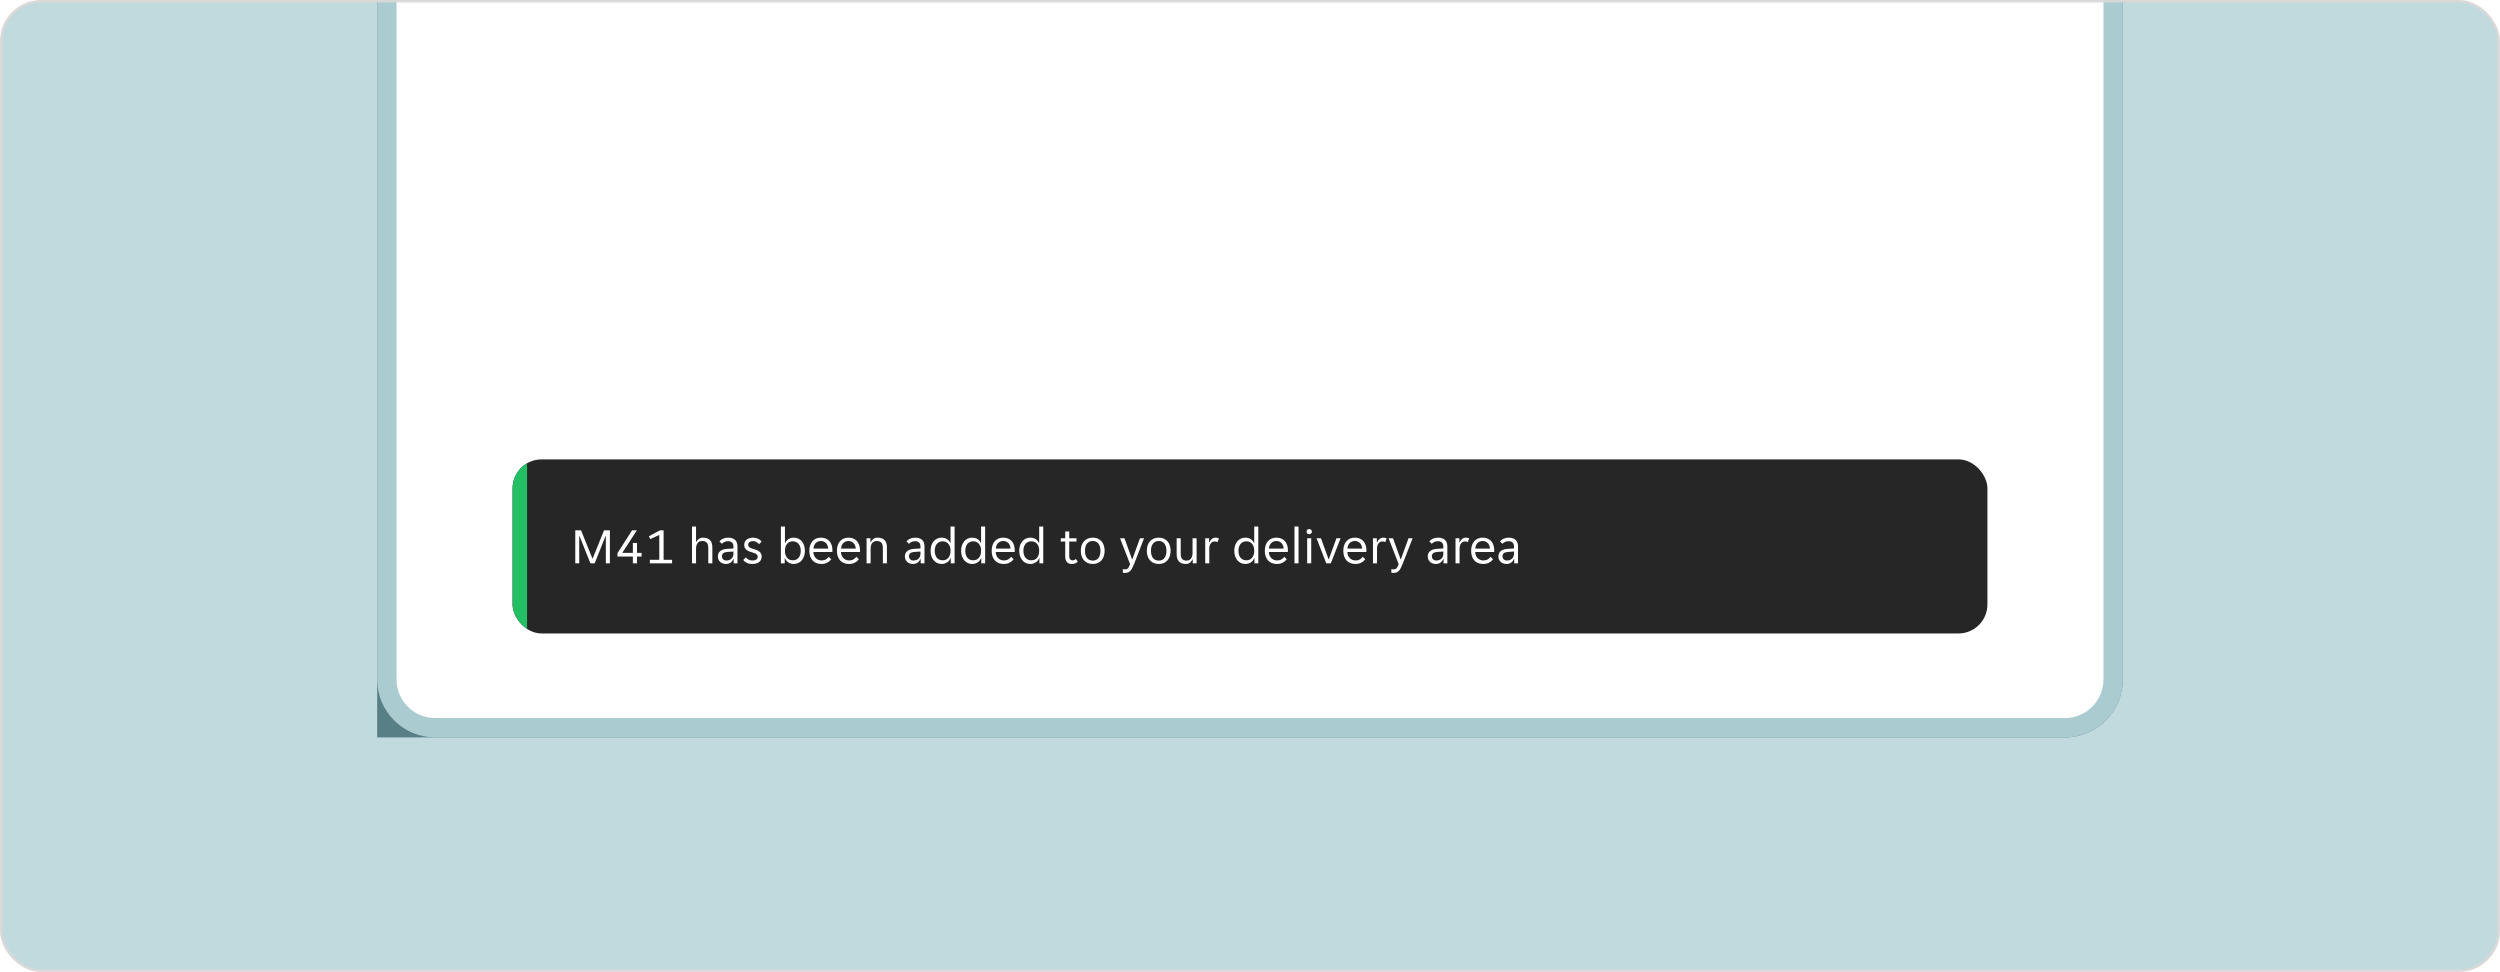
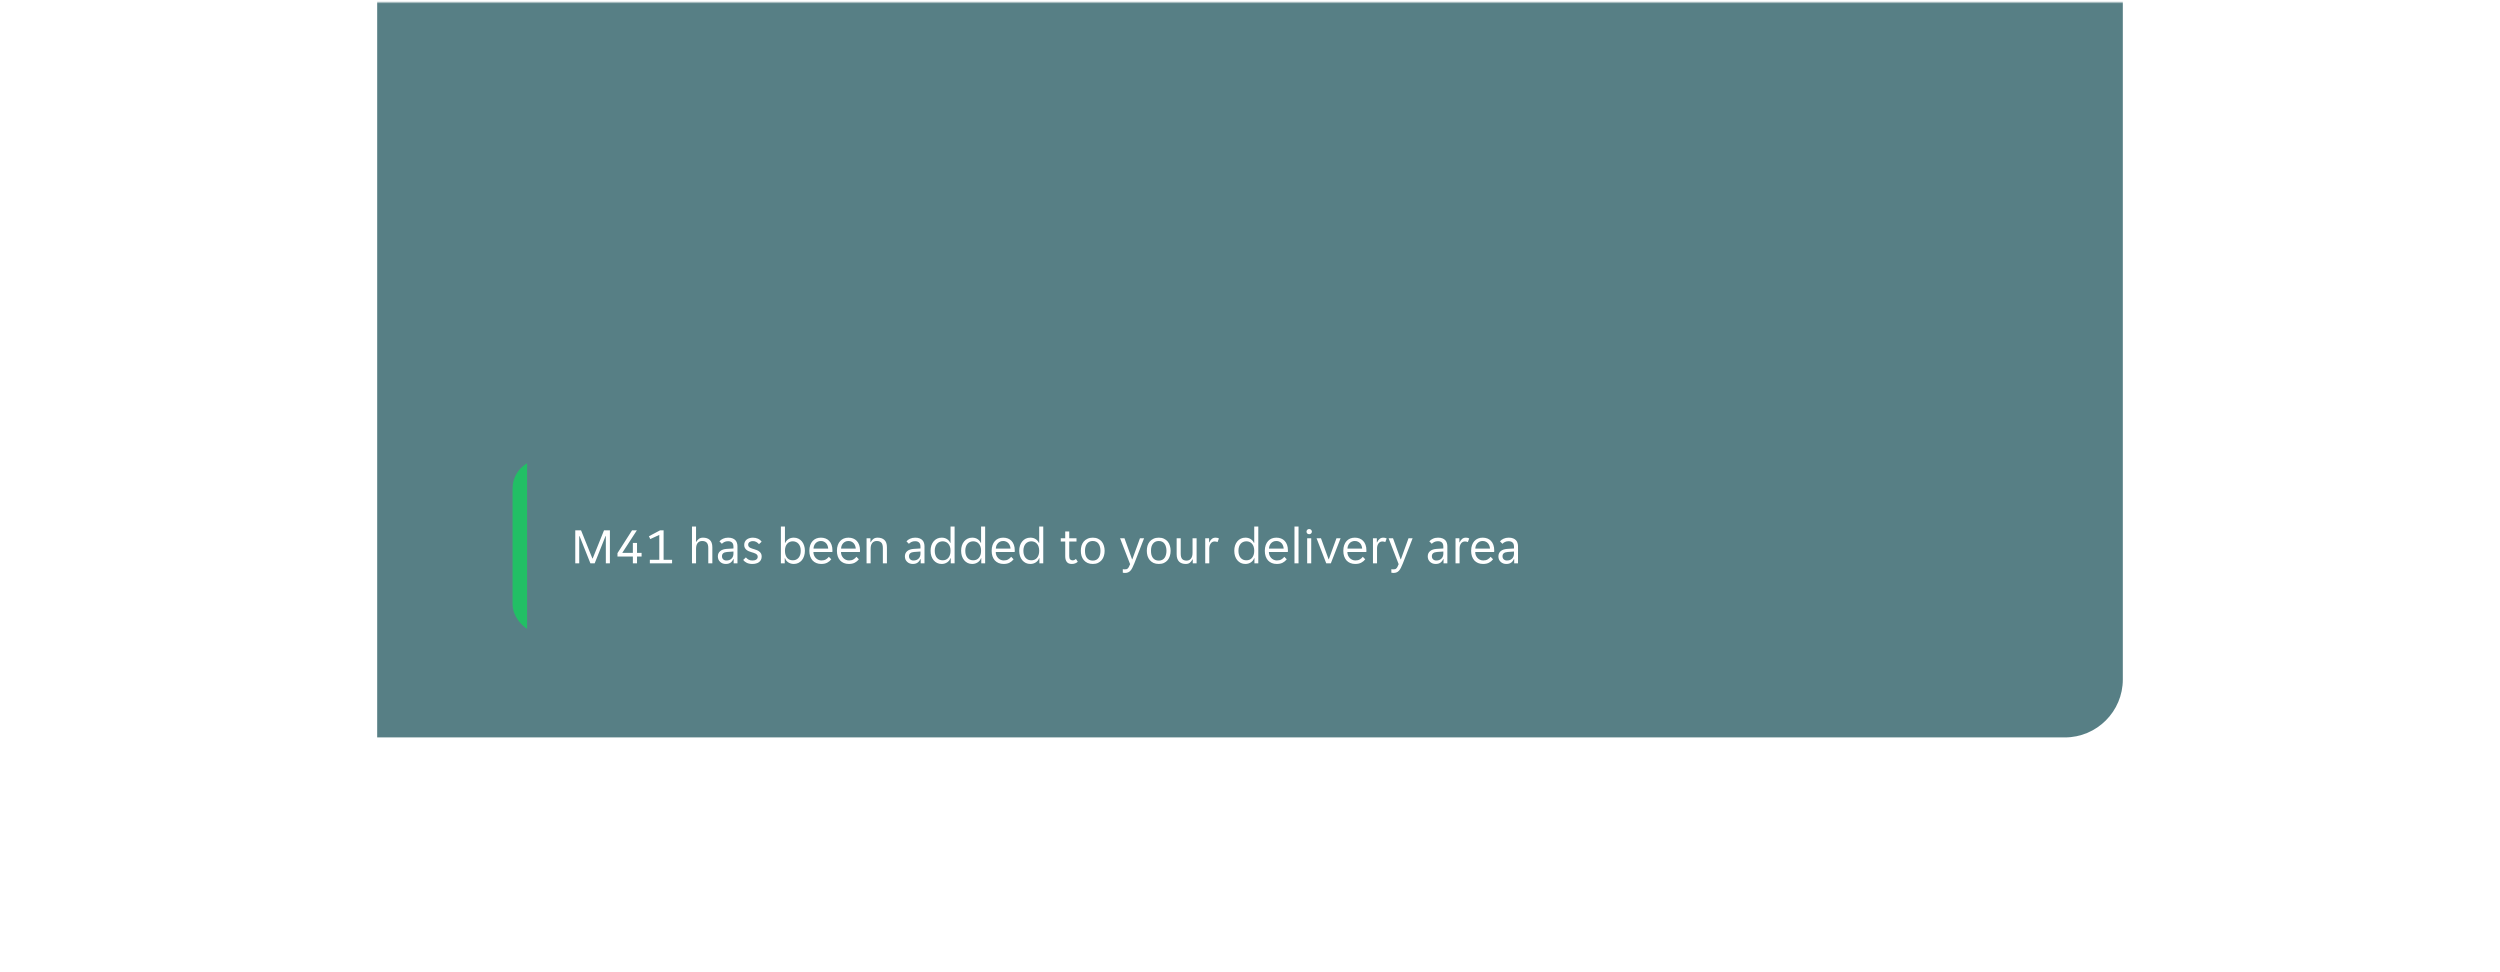
<svg xmlns="http://www.w3.org/2000/svg" width="1034" height="402" viewBox="0 0 1034 402" fill="none">
-   <rect x="0.5" y="0.5" width="1033" height="401" rx="16.5" fill="#C1DADE" stroke="#DBD9D7" />
  <mask id="mask0_553_93608" style="mask-type:alpha" maskUnits="userSpaceOnUse" x="1" y="1" width="1032" height="400">
    <rect x="1" y="1" width="1032" height="400" rx="16" fill="#F6C243" />
  </mask>
  <g mask="url(#mask0_553_93608)">
    <g filter="url(#filter0_f_553_93608)">
      <path d="M156 -112C156 -120.837 163.163 -128 172 -128H878V281C878 294.255 867.255 305 854 305H156V-112Z" fill="#577F85" />
    </g>
-     <path d="M172 -131H874V281C874 292.046 865.046 301 854 301H180C168.954 301 160 292.046 160 281V-119C160 -125.627 165.373 -131 172 -131Z" fill="white" stroke="#AACBD0" stroke-width="8" />
    <g filter="url(#filter1_ddd_553_93608)">
      <g clip-path="url(#clip0_553_93608)">
-         <rect x="212" y="169" width="610" height="72" rx="12" fill="#262626" />
        <rect width="6" height="72" transform="translate(212 169)" fill="#22BF65" />
        <path d="M237.932 198.35H240.326L245.009 209.984H245.135L249.818 198.35H252.254V212H250.574V200.723H250.448L245.954 212H244.19L239.696 200.723H239.57V212H237.932V198.35ZM261.75 209.186H255.387V207.779L261.414 198.35H263.409L257.361 207.674H261.75V203.558H263.472V207.674H265.362V209.186H263.472V212H261.75V209.186ZM268.777 210.53H272.683V200.24L268.945 201.962L268.399 200.786L272.998 198.35H274.468V210.53H277.975V212H268.777V210.53ZM286.204 196.775H287.884V203.096H288.01C288.248 202.62 288.591 202.214 289.039 201.878C289.487 201.542 290.061 201.374 290.761 201.374C291.951 201.374 292.889 201.689 293.575 202.319C294.275 202.949 294.625 203.964 294.625 205.364V212H292.945V205.679C292.945 204.615 292.728 203.866 292.294 203.432C291.874 202.984 291.251 202.76 290.425 202.76C289.627 202.76 289.004 203.033 288.556 203.579C288.108 204.125 287.884 204.923 287.884 205.973V212H286.204V196.775ZM300.182 212.252C299.706 212.252 299.265 212.175 298.859 212.021C298.467 211.867 298.124 211.65 297.83 211.37C297.536 211.09 297.305 210.761 297.137 210.383C296.983 209.991 296.906 209.564 296.906 209.102C296.906 208.206 297.228 207.485 297.872 206.939C298.516 206.393 299.433 206.085 300.623 206.015L303.353 205.847V205.112C303.353 204.314 303.157 203.74 302.765 203.39C302.387 203.026 301.841 202.844 301.127 202.844C300.525 202.844 300.007 202.956 299.573 203.18C299.139 203.404 298.803 203.649 298.565 203.915L297.557 202.907C297.921 202.459 298.411 202.095 299.027 201.815C299.657 201.521 300.371 201.374 301.169 201.374C301.883 201.374 302.485 201.472 302.975 201.668C303.465 201.85 303.857 202.102 304.151 202.424C304.459 202.746 304.676 203.124 304.802 203.558C304.942 203.992 305.012 204.454 305.012 204.944V212H303.437V210.236H303.311C303.031 210.866 302.639 211.363 302.135 211.727C301.631 212.077 300.98 212.252 300.182 212.252ZM300.434 210.824C301.302 210.824 302.002 210.572 302.534 210.068C303.08 209.55 303.353 208.864 303.353 208.01V207.107L300.707 207.296C299.307 207.408 298.607 207.996 298.607 209.06C298.607 209.592 298.775 210.019 299.111 210.341C299.461 210.663 299.902 210.824 300.434 210.824ZM313.391 209.312C313.391 209.004 313.321 208.752 313.181 208.556C313.041 208.346 312.845 208.171 312.593 208.031C312.355 207.891 312.082 207.772 311.774 207.674C311.466 207.576 311.144 207.478 310.808 207.38C310.416 207.268 310.038 207.135 309.674 206.981C309.324 206.827 309.009 206.638 308.729 206.414C308.449 206.176 308.225 205.896 308.057 205.574C307.889 205.252 307.805 204.86 307.805 204.398C307.805 203.908 307.896 203.474 308.078 203.096C308.26 202.718 308.512 202.403 308.834 202.151C309.156 201.899 309.534 201.71 309.968 201.584C310.402 201.444 310.871 201.374 311.375 201.374C312.131 201.374 312.824 201.514 313.454 201.794C314.084 202.06 314.602 202.48 315.008 203.054L313.916 204.062C313.608 203.698 313.244 203.397 312.824 203.159C312.418 202.921 311.935 202.802 311.375 202.802C311.137 202.802 310.899 202.83 310.661 202.886C310.437 202.942 310.234 203.033 310.052 203.159C309.87 203.271 309.723 203.418 309.611 203.6C309.499 203.782 309.443 203.999 309.443 204.251C309.443 204.559 309.513 204.818 309.653 205.028C309.793 205.224 309.982 205.392 310.22 205.532C310.472 205.672 310.752 205.791 311.06 205.889C311.368 205.987 311.69 206.085 312.026 206.183C312.418 206.295 312.789 206.428 313.139 206.582C313.503 206.736 313.825 206.932 314.105 207.17C314.385 207.394 314.609 207.667 314.777 207.989C314.945 208.311 315.029 208.703 315.029 209.165C315.029 209.711 314.924 210.18 314.714 210.572C314.518 210.95 314.245 211.265 313.895 211.517C313.545 211.769 313.139 211.951 312.677 212.063C312.215 212.189 311.725 212.252 311.207 212.252C310.297 212.252 309.52 212.098 308.876 211.79C308.246 211.482 307.749 211.083 307.385 210.593L308.498 209.543C308.82 209.921 309.191 210.229 309.611 210.467C310.045 210.705 310.584 210.824 311.228 210.824C311.522 210.824 311.795 210.796 312.047 210.74C312.313 210.684 312.544 210.593 312.74 210.467C312.936 210.341 313.09 210.187 313.202 210.005C313.328 209.809 313.391 209.578 313.391 209.312ZM328.308 212.252C327.888 212.252 327.482 212.196 327.09 212.084C326.712 211.972 326.362 211.811 326.04 211.601C325.732 211.391 325.459 211.146 325.221 210.866C324.997 210.572 324.822 210.243 324.696 209.879H324.57V212H322.974V196.775H324.654V203.537H324.78C325.046 202.907 325.487 202.389 326.103 201.983C326.719 201.577 327.454 201.374 328.308 201.374C328.994 201.374 329.617 201.507 330.177 201.773C330.751 202.039 331.241 202.417 331.647 202.907C332.053 203.383 332.361 203.957 332.571 204.629C332.795 205.287 332.907 206.008 332.907 206.792C332.907 207.576 332.795 208.304 332.571 208.976C332.361 209.648 332.053 210.229 331.647 210.719C331.241 211.195 330.751 211.573 330.177 211.853C329.617 212.119 328.994 212.252 328.308 212.252ZM327.888 210.74C328.35 210.74 328.777 210.663 329.169 210.509C329.575 210.341 329.925 210.096 330.219 209.774C330.527 209.438 330.765 209.025 330.933 208.535C331.101 208.045 331.185 207.471 331.185 206.813C331.185 206.155 331.101 205.581 330.933 205.091C330.765 204.601 330.527 204.195 330.219 203.873C329.925 203.537 329.575 203.292 329.169 203.138C328.777 202.97 328.35 202.886 327.888 202.886C327.44 202.886 327.02 202.97 326.628 203.138C326.236 203.292 325.893 203.537 325.599 203.873C325.305 204.195 325.074 204.601 324.906 205.091C324.738 205.581 324.654 206.155 324.654 206.813C324.654 207.471 324.738 208.045 324.906 208.535C325.074 209.025 325.305 209.438 325.599 209.774C325.893 210.096 326.236 210.341 326.628 210.509C327.02 210.663 327.44 210.74 327.888 210.74ZM339.66 212.252C338.918 212.252 338.239 212.126 337.623 211.874C337.021 211.622 336.503 211.265 336.069 210.803C335.649 210.327 335.32 209.753 335.082 209.081C334.858 208.409 334.746 207.653 334.746 206.813C334.746 205.931 334.865 205.154 335.103 204.482C335.341 203.796 335.67 203.229 336.09 202.781C336.51 202.319 337.007 201.969 337.581 201.731C338.169 201.493 338.813 201.374 339.513 201.374C340.213 201.374 340.857 201.486 341.445 201.71C342.033 201.934 342.537 202.27 342.957 202.718C343.377 203.152 343.706 203.705 343.944 204.377C344.182 205.035 344.301 205.805 344.301 206.687C344.301 206.799 344.294 206.911 344.28 207.023C344.28 207.135 344.273 207.226 344.259 207.296H336.426C336.426 207.786 336.51 208.248 336.678 208.682C336.86 209.102 337.098 209.473 337.392 209.795C337.7 210.103 338.05 210.348 338.442 210.53C338.848 210.712 339.282 210.803 339.744 210.803C340.5 210.803 341.116 210.656 341.592 210.362C342.082 210.068 342.488 209.711 342.81 209.291L343.818 210.32C343.37 210.908 342.81 211.377 342.138 211.727C341.48 212.077 340.654 212.252 339.66 212.252ZM339.513 202.76C339.023 202.76 338.589 202.851 338.211 203.033C337.833 203.215 337.518 203.453 337.266 203.747C337.014 204.041 336.818 204.377 336.678 204.755C336.552 205.133 336.482 205.511 336.468 205.889H342.537C342.523 205.511 342.446 205.133 342.306 204.755C342.18 204.377 341.991 204.041 341.739 203.747C341.487 203.453 341.172 203.215 340.794 203.033C340.43 202.851 340.003 202.76 339.513 202.76ZM351.063 212.252C350.321 212.252 349.642 212.126 349.026 211.874C348.424 211.622 347.906 211.265 347.472 210.803C347.052 210.327 346.723 209.753 346.485 209.081C346.261 208.409 346.149 207.653 346.149 206.813C346.149 205.931 346.268 205.154 346.506 204.482C346.744 203.796 347.073 203.229 347.493 202.781C347.913 202.319 348.41 201.969 348.984 201.731C349.572 201.493 350.216 201.374 350.916 201.374C351.616 201.374 352.26 201.486 352.848 201.71C353.436 201.934 353.94 202.27 354.36 202.718C354.78 203.152 355.109 203.705 355.347 204.377C355.585 205.035 355.704 205.805 355.704 206.687C355.704 206.799 355.697 206.911 355.683 207.023C355.683 207.135 355.676 207.226 355.662 207.296H347.829C347.829 207.786 347.913 208.248 348.081 208.682C348.263 209.102 348.501 209.473 348.795 209.795C349.103 210.103 349.453 210.348 349.845 210.53C350.251 210.712 350.685 210.803 351.147 210.803C351.903 210.803 352.519 210.656 352.995 210.362C353.485 210.068 353.891 209.711 354.213 209.291L355.221 210.32C354.773 210.908 354.213 211.377 353.541 211.727C352.883 212.077 352.057 212.252 351.063 212.252ZM350.916 202.76C350.426 202.76 349.992 202.851 349.614 203.033C349.236 203.215 348.921 203.453 348.669 203.747C348.417 204.041 348.221 204.377 348.081 204.755C347.955 205.133 347.885 205.511 347.871 205.889H353.94C353.926 205.511 353.849 205.133 353.709 204.755C353.583 204.377 353.394 204.041 353.142 203.747C352.89 203.453 352.575 203.215 352.197 203.033C351.833 202.851 351.406 202.76 350.916 202.76ZM358.412 201.626H360.008V203.264H360.134C360.386 202.718 360.743 202.27 361.205 201.92C361.667 201.556 362.255 201.374 362.969 201.374C364.159 201.374 365.097 201.689 365.783 202.319C366.483 202.949 366.833 203.964 366.833 205.364V212H365.153V205.679C365.153 204.615 364.936 203.866 364.502 203.432C364.082 202.984 363.459 202.76 362.633 202.76C361.835 202.76 361.212 203.033 360.764 203.579C360.316 204.125 360.092 204.923 360.092 205.973V212H358.412V201.626ZM377.538 212.252C377.062 212.252 376.621 212.175 376.215 212.021C375.823 211.867 375.48 211.65 375.186 211.37C374.892 211.09 374.661 210.761 374.493 210.383C374.339 209.991 374.262 209.564 374.262 209.102C374.262 208.206 374.584 207.485 375.228 206.939C375.872 206.393 376.789 206.085 377.979 206.015L380.709 205.847V205.112C380.709 204.314 380.513 203.74 380.121 203.39C379.743 203.026 379.197 202.844 378.483 202.844C377.881 202.844 377.363 202.956 376.929 203.18C376.495 203.404 376.159 203.649 375.921 203.915L374.913 202.907C375.277 202.459 375.767 202.095 376.383 201.815C377.013 201.521 377.727 201.374 378.525 201.374C379.239 201.374 379.841 201.472 380.331 201.668C380.821 201.85 381.213 202.102 381.507 202.424C381.815 202.746 382.032 203.124 382.158 203.558C382.298 203.992 382.368 204.454 382.368 204.944V212H380.793V210.236H380.667C380.387 210.866 379.995 211.363 379.491 211.727C378.987 212.077 378.336 212.252 377.538 212.252ZM377.79 210.824C378.658 210.824 379.358 210.572 379.89 210.068C380.436 209.55 380.709 208.864 380.709 208.01V207.107L378.063 207.296C376.663 207.408 375.963 207.996 375.963 209.06C375.963 209.592 376.131 210.019 376.467 210.341C376.817 210.663 377.258 210.824 377.79 210.824ZM389.487 212.252C388.787 212.252 388.157 212.119 387.597 211.853C387.037 211.573 386.554 211.195 386.148 210.719C385.742 210.229 385.427 209.648 385.203 208.976C384.993 208.304 384.888 207.576 384.888 206.792C384.888 206.008 384.993 205.287 385.203 204.629C385.427 203.957 385.742 203.383 386.148 202.907C386.554 202.417 387.037 202.039 387.597 201.773C388.157 201.507 388.787 201.374 389.487 201.374C390.341 201.374 391.076 201.577 391.692 201.983C392.308 202.389 392.749 202.907 393.015 203.537H393.141V196.775H394.821V212H393.225V209.879H393.099C392.973 210.243 392.791 210.572 392.553 210.866C392.329 211.146 392.056 211.391 391.734 211.601C391.426 211.811 391.076 211.972 390.684 212.084C390.306 212.196 389.907 212.252 389.487 212.252ZM389.907 210.74C390.355 210.74 390.775 210.663 391.167 210.509C391.559 210.341 391.902 210.096 392.196 209.774C392.49 209.438 392.721 209.025 392.889 208.535C393.057 208.045 393.141 207.471 393.141 206.813C393.141 206.155 393.057 205.581 392.889 205.091C392.721 204.601 392.49 204.195 392.196 203.873C391.902 203.537 391.559 203.292 391.167 203.138C390.775 202.97 390.355 202.886 389.907 202.886C389.445 202.886 389.011 202.97 388.605 203.138C388.213 203.292 387.863 203.537 387.555 203.873C387.261 204.195 387.03 204.601 386.862 205.091C386.694 205.581 386.61 206.155 386.61 206.813C386.61 207.471 386.694 208.045 386.862 208.535C387.03 209.025 387.261 209.438 387.555 209.774C387.863 210.096 388.213 210.341 388.605 210.509C389.011 210.663 389.445 210.74 389.907 210.74ZM402.12 212.252C401.42 212.252 400.79 212.119 400.23 211.853C399.67 211.573 399.187 211.195 398.781 210.719C398.375 210.229 398.06 209.648 397.836 208.976C397.626 208.304 397.521 207.576 397.521 206.792C397.521 206.008 397.626 205.287 397.836 204.629C398.06 203.957 398.375 203.383 398.781 202.907C399.187 202.417 399.67 202.039 400.23 201.773C400.79 201.507 401.42 201.374 402.12 201.374C402.974 201.374 403.709 201.577 404.325 201.983C404.941 202.389 405.382 202.907 405.648 203.537H405.774V196.775H407.454V212H405.858V209.879H405.732C405.606 210.243 405.424 210.572 405.186 210.866C404.962 211.146 404.689 211.391 404.367 211.601C404.059 211.811 403.709 211.972 403.317 212.084C402.939 212.196 402.54 212.252 402.12 212.252ZM402.54 210.74C402.988 210.74 403.408 210.663 403.8 210.509C404.192 210.341 404.535 210.096 404.829 209.774C405.123 209.438 405.354 209.025 405.522 208.535C405.69 208.045 405.774 207.471 405.774 206.813C405.774 206.155 405.69 205.581 405.522 205.091C405.354 204.601 405.123 204.195 404.829 203.873C404.535 203.537 404.192 203.292 403.8 203.138C403.408 202.97 402.988 202.886 402.54 202.886C402.078 202.886 401.644 202.97 401.238 203.138C400.846 203.292 400.496 203.537 400.188 203.873C399.894 204.195 399.663 204.601 399.495 205.091C399.327 205.581 399.243 206.155 399.243 206.813C399.243 207.471 399.327 208.045 399.495 208.535C399.663 209.025 399.894 209.438 400.188 209.774C400.496 210.096 400.846 210.341 401.238 210.509C401.644 210.663 402.078 210.74 402.54 210.74ZM415.067 212.252C414.325 212.252 413.646 212.126 413.03 211.874C412.428 211.622 411.91 211.265 411.476 210.803C411.056 210.327 410.727 209.753 410.489 209.081C410.265 208.409 410.153 207.653 410.153 206.813C410.153 205.931 410.272 205.154 410.51 204.482C410.748 203.796 411.077 203.229 411.497 202.781C411.917 202.319 412.414 201.969 412.988 201.731C413.576 201.493 414.22 201.374 414.92 201.374C415.62 201.374 416.264 201.486 416.852 201.71C417.44 201.934 417.944 202.27 418.364 202.718C418.784 203.152 419.113 203.705 419.351 204.377C419.589 205.035 419.708 205.805 419.708 206.687C419.708 206.799 419.701 206.911 419.687 207.023C419.687 207.135 419.68 207.226 419.666 207.296H411.833C411.833 207.786 411.917 208.248 412.085 208.682C412.267 209.102 412.505 209.473 412.799 209.795C413.107 210.103 413.457 210.348 413.849 210.53C414.255 210.712 414.689 210.803 415.151 210.803C415.907 210.803 416.523 210.656 416.999 210.362C417.489 210.068 417.895 209.711 418.217 209.291L419.225 210.32C418.777 210.908 418.217 211.377 417.545 211.727C416.887 212.077 416.061 212.252 415.067 212.252ZM414.92 202.76C414.43 202.76 413.996 202.851 413.618 203.033C413.24 203.215 412.925 203.453 412.673 203.747C412.421 204.041 412.225 204.377 412.085 204.755C411.959 205.133 411.889 205.511 411.875 205.889H417.944C417.93 205.511 417.853 205.133 417.713 204.755C417.587 204.377 417.398 204.041 417.146 203.747C416.894 203.453 416.579 203.215 416.201 203.033C415.837 202.851 415.41 202.76 414.92 202.76ZM426.155 212.252C425.455 212.252 424.825 212.119 424.265 211.853C423.705 211.573 423.222 211.195 422.816 210.719C422.41 210.229 422.095 209.648 421.871 208.976C421.661 208.304 421.556 207.576 421.556 206.792C421.556 206.008 421.661 205.287 421.871 204.629C422.095 203.957 422.41 203.383 422.816 202.907C423.222 202.417 423.705 202.039 424.265 201.773C424.825 201.507 425.455 201.374 426.155 201.374C427.009 201.374 427.744 201.577 428.36 201.983C428.976 202.389 429.417 202.907 429.683 203.537H429.809V196.775H431.489V212H429.893V209.879H429.767C429.641 210.243 429.459 210.572 429.221 210.866C428.997 211.146 428.724 211.391 428.402 211.601C428.094 211.811 427.744 211.972 427.352 212.084C426.974 212.196 426.575 212.252 426.155 212.252ZM426.575 210.74C427.023 210.74 427.443 210.663 427.835 210.509C428.227 210.341 428.57 210.096 428.864 209.774C429.158 209.438 429.389 209.025 429.557 208.535C429.725 208.045 429.809 207.471 429.809 206.813C429.809 206.155 429.725 205.581 429.557 205.091C429.389 204.601 429.158 204.195 428.864 203.873C428.57 203.537 428.227 203.292 427.835 203.138C427.443 202.97 427.023 202.886 426.575 202.886C426.113 202.886 425.679 202.97 425.273 203.138C424.881 203.292 424.531 203.537 424.223 203.873C423.929 204.195 423.698 204.601 423.53 205.091C423.362 205.581 423.278 206.155 423.278 206.813C423.278 207.471 423.362 208.045 423.53 208.535C423.698 209.025 423.929 209.438 424.223 209.774C424.531 210.096 424.881 210.341 425.273 210.509C425.679 210.663 426.113 210.74 426.575 210.74ZM443.287 212.252C442.349 212.252 441.663 211.972 441.229 211.412C440.795 210.852 440.578 210.082 440.578 209.102V202.991H438.73V201.626H440.578V198.812H442.237V201.626H445.24V202.991H442.237V208.955C442.237 209.627 442.363 210.096 442.615 210.362C442.881 210.628 443.217 210.761 443.623 210.761C443.903 210.761 444.155 210.712 444.379 210.614C444.603 210.502 444.813 210.355 445.009 210.173L445.765 211.349C445.121 211.951 444.295 212.252 443.287 212.252ZM451.983 212.252C451.157 212.252 450.429 212.112 449.799 211.832C449.183 211.538 448.665 211.146 448.245 210.656C447.839 210.166 447.531 209.592 447.321 208.934C447.125 208.276 447.027 207.569 447.027 206.813C447.027 206.057 447.125 205.35 447.321 204.692C447.531 204.034 447.839 203.46 448.245 202.97C448.665 202.48 449.183 202.095 449.799 201.815C450.429 201.521 451.157 201.374 451.983 201.374C452.809 201.374 453.523 201.521 454.125 201.815C454.741 202.095 455.252 202.48 455.658 202.97C456.064 203.46 456.365 204.034 456.561 204.692C456.771 205.35 456.876 206.057 456.876 206.813C456.876 207.569 456.771 208.276 456.561 208.934C456.365 209.592 456.064 210.166 455.658 210.656C455.252 211.146 454.741 211.538 454.125 211.832C453.523 212.112 452.809 212.252 451.983 212.252ZM448.749 206.813C448.749 207.415 448.812 207.968 448.938 208.472C449.078 208.962 449.281 209.389 449.547 209.753C449.813 210.103 450.149 210.376 450.555 210.572C450.961 210.768 451.437 210.866 451.983 210.866C452.515 210.866 452.977 210.768 453.369 210.572C453.775 210.376 454.104 210.103 454.356 209.753C454.622 209.389 454.818 208.962 454.944 208.472C455.084 207.968 455.154 207.415 455.154 206.813C455.154 206.211 455.084 205.665 454.944 205.175C454.818 204.671 454.622 204.244 454.356 203.894C454.104 203.53 453.775 203.25 453.369 203.054C452.977 202.858 452.515 202.76 451.983 202.76C451.437 202.76 450.961 202.858 450.555 203.054C450.149 203.25 449.813 203.53 449.547 203.894C449.281 204.244 449.078 204.671 448.938 205.175C448.812 205.665 448.749 206.211 448.749 206.813ZM465.273 215.969C465.119 215.969 464.958 215.955 464.79 215.927C464.636 215.913 464.503 215.892 464.391 215.864V214.415C464.461 214.429 464.573 214.443 464.727 214.457C464.895 214.471 465.049 214.478 465.189 214.478C465.469 214.478 465.707 214.457 465.903 214.415C466.099 214.373 466.274 214.275 466.428 214.121C466.596 213.981 466.757 213.764 466.911 213.47C467.065 213.19 467.233 212.812 467.415 212.336L463.257 201.626H465.084L468.213 210.32H468.339L471.489 201.626H473.19L469.116 212.105C468.85 212.791 468.591 213.372 468.339 213.848C468.101 214.338 467.835 214.737 467.541 215.045C467.247 215.367 466.918 215.598 466.554 215.738C466.204 215.892 465.777 215.969 465.273 215.969ZM479.278 212.252C478.452 212.252 477.724 212.112 477.094 211.832C476.478 211.538 475.96 211.146 475.54 210.656C475.134 210.166 474.826 209.592 474.616 208.934C474.42 208.276 474.322 207.569 474.322 206.813C474.322 206.057 474.42 205.35 474.616 204.692C474.826 204.034 475.134 203.46 475.54 202.97C475.96 202.48 476.478 202.095 477.094 201.815C477.724 201.521 478.452 201.374 479.278 201.374C480.104 201.374 480.818 201.521 481.42 201.815C482.036 202.095 482.547 202.48 482.953 202.97C483.359 203.46 483.66 204.034 483.856 204.692C484.066 205.35 484.171 206.057 484.171 206.813C484.171 207.569 484.066 208.276 483.856 208.934C483.66 209.592 483.359 210.166 482.953 210.656C482.547 211.146 482.036 211.538 481.42 211.832C480.818 212.112 480.104 212.252 479.278 212.252ZM476.044 206.813C476.044 207.415 476.107 207.968 476.233 208.472C476.373 208.962 476.576 209.389 476.842 209.753C477.108 210.103 477.444 210.376 477.85 210.572C478.256 210.768 478.732 210.866 479.278 210.866C479.81 210.866 480.272 210.768 480.664 210.572C481.07 210.376 481.399 210.103 481.651 209.753C481.917 209.389 482.113 208.962 482.239 208.472C482.379 207.968 482.449 207.415 482.449 206.813C482.449 206.211 482.379 205.665 482.239 205.175C482.113 204.671 481.917 204.244 481.651 203.894C481.399 203.53 481.07 203.25 480.664 203.054C480.272 202.858 479.81 202.76 479.278 202.76C478.732 202.76 478.256 202.858 477.85 203.054C477.444 203.25 477.108 203.53 476.842 203.894C476.576 204.244 476.373 204.671 476.233 205.175C476.107 205.665 476.044 206.211 476.044 206.813ZM490.443 212.252C489.869 212.252 489.351 212.175 488.889 212.021C488.427 211.867 488.028 211.629 487.692 211.307C487.37 210.985 487.118 210.572 486.936 210.068C486.754 209.564 486.663 208.962 486.663 208.262V201.626H488.343V207.947C488.343 209.011 488.546 209.767 488.952 210.215C489.372 210.649 489.981 210.866 490.779 210.866C491.535 210.866 492.13 210.593 492.564 210.047C493.012 209.501 493.236 208.703 493.236 207.653V201.626H494.916V212H493.32V210.362H493.194C492.942 210.908 492.592 211.363 492.144 211.727C491.71 212.077 491.143 212.252 490.443 212.252ZM498.48 201.626H500.076V203.306H500.202C500.426 202.76 500.748 202.305 501.168 201.941C501.588 201.563 502.113 201.374 502.743 201.374C503.275 201.374 503.744 201.479 504.15 201.689L503.583 203.201C503.401 203.103 503.205 203.04 502.995 203.012C502.799 202.97 502.596 202.949 502.386 202.949C501.7 202.949 501.154 203.229 500.748 203.789C500.356 204.335 500.16 205.035 500.16 205.889V212H498.48V201.626ZM515.097 212.252C514.397 212.252 513.767 212.119 513.207 211.853C512.647 211.573 512.164 211.195 511.758 210.719C511.352 210.229 511.037 209.648 510.813 208.976C510.603 208.304 510.498 207.576 510.498 206.792C510.498 206.008 510.603 205.287 510.813 204.629C511.037 203.957 511.352 203.383 511.758 202.907C512.164 202.417 512.647 202.039 513.207 201.773C513.767 201.507 514.397 201.374 515.097 201.374C515.951 201.374 516.686 201.577 517.302 201.983C517.918 202.389 518.359 202.907 518.625 203.537H518.751V196.775H520.431V212H518.835V209.879H518.709C518.583 210.243 518.401 210.572 518.163 210.866C517.939 211.146 517.666 211.391 517.344 211.601C517.036 211.811 516.686 211.972 516.294 212.084C515.916 212.196 515.517 212.252 515.097 212.252ZM515.517 210.74C515.965 210.74 516.385 210.663 516.777 210.509C517.169 210.341 517.512 210.096 517.806 209.774C518.1 209.438 518.331 209.025 518.499 208.535C518.667 208.045 518.751 207.471 518.751 206.813C518.751 206.155 518.667 205.581 518.499 205.091C518.331 204.601 518.1 204.195 517.806 203.873C517.512 203.537 517.169 203.292 516.777 203.138C516.385 202.97 515.965 202.886 515.517 202.886C515.055 202.886 514.621 202.97 514.215 203.138C513.823 203.292 513.473 203.537 513.165 203.873C512.871 204.195 512.64 204.601 512.472 205.091C512.304 205.581 512.22 206.155 512.22 206.813C512.22 207.471 512.304 208.045 512.472 208.535C512.64 209.025 512.871 209.438 513.165 209.774C513.473 210.096 513.823 210.341 514.215 210.509C514.621 210.663 515.055 210.74 515.517 210.74ZM528.045 212.252C527.303 212.252 526.624 212.126 526.008 211.874C525.406 211.622 524.888 211.265 524.454 210.803C524.034 210.327 523.705 209.753 523.467 209.081C523.243 208.409 523.131 207.653 523.131 206.813C523.131 205.931 523.25 205.154 523.488 204.482C523.726 203.796 524.055 203.229 524.475 202.781C524.895 202.319 525.392 201.969 525.966 201.731C526.554 201.493 527.198 201.374 527.898 201.374C528.598 201.374 529.242 201.486 529.83 201.71C530.418 201.934 530.922 202.27 531.342 202.718C531.762 203.152 532.091 203.705 532.329 204.377C532.567 205.035 532.686 205.805 532.686 206.687C532.686 206.799 532.679 206.911 532.665 207.023C532.665 207.135 532.658 207.226 532.644 207.296H524.811C524.811 207.786 524.895 208.248 525.063 208.682C525.245 209.102 525.483 209.473 525.777 209.795C526.085 210.103 526.435 210.348 526.827 210.53C527.233 210.712 527.667 210.803 528.129 210.803C528.885 210.803 529.501 210.656 529.977 210.362C530.467 210.068 530.873 209.711 531.195 209.291L532.203 210.32C531.755 210.908 531.195 211.377 530.523 211.727C529.865 212.077 529.039 212.252 528.045 212.252ZM527.898 202.76C527.408 202.76 526.974 202.851 526.596 203.033C526.218 203.215 525.903 203.453 525.651 203.747C525.399 204.041 525.203 204.377 525.063 204.755C524.937 205.133 524.867 205.511 524.853 205.889H530.922C530.908 205.511 530.831 205.133 530.691 204.755C530.565 204.377 530.376 204.041 530.124 203.747C529.872 203.453 529.557 203.215 529.179 203.033C528.815 202.851 528.388 202.76 527.898 202.76ZM535.394 196.775H537.074V212H535.394V196.775ZM542.597 198.875C542.597 199.169 542.492 199.421 542.282 199.631C542.086 199.841 541.82 199.946 541.484 199.946C541.134 199.946 540.861 199.841 540.665 199.631C540.469 199.421 540.371 199.169 540.371 198.875C540.371 198.595 540.469 198.35 540.665 198.14C540.861 197.916 541.134 197.804 541.484 197.804C541.82 197.804 542.086 197.916 542.282 198.14C542.492 198.35 542.597 198.595 542.597 198.875ZM540.644 201.626H542.324V212H540.644V201.626ZM544.529 201.626H546.356L549.485 210.278H549.611L552.761 201.626H554.462L550.43 212H548.54L544.529 201.626ZM560.509 212.252C559.767 212.252 559.088 212.126 558.472 211.874C557.87 211.622 557.352 211.265 556.918 210.803C556.498 210.327 556.169 209.753 555.931 209.081C555.707 208.409 555.595 207.653 555.595 206.813C555.595 205.931 555.714 205.154 555.952 204.482C556.19 203.796 556.519 203.229 556.939 202.781C557.359 202.319 557.856 201.969 558.43 201.731C559.018 201.493 559.662 201.374 560.362 201.374C561.062 201.374 561.706 201.486 562.294 201.71C562.882 201.934 563.386 202.27 563.806 202.718C564.226 203.152 564.555 203.705 564.793 204.377C565.031 205.035 565.15 205.805 565.15 206.687C565.15 206.799 565.143 206.911 565.129 207.023C565.129 207.135 565.122 207.226 565.108 207.296H557.275C557.275 207.786 557.359 208.248 557.527 208.682C557.709 209.102 557.947 209.473 558.241 209.795C558.549 210.103 558.899 210.348 559.291 210.53C559.697 210.712 560.131 210.803 560.593 210.803C561.349 210.803 561.965 210.656 562.441 210.362C562.931 210.068 563.337 209.711 563.659 209.291L564.667 210.32C564.219 210.908 563.659 211.377 562.987 211.727C562.329 212.077 561.503 212.252 560.509 212.252ZM560.362 202.76C559.872 202.76 559.438 202.851 559.06 203.033C558.682 203.215 558.367 203.453 558.115 203.747C557.863 204.041 557.667 204.377 557.527 204.755C557.401 205.133 557.331 205.511 557.317 205.889H563.386C563.372 205.511 563.295 205.133 563.155 204.755C563.029 204.377 562.84 204.041 562.588 203.747C562.336 203.453 562.021 203.215 561.643 203.033C561.279 202.851 560.852 202.76 560.362 202.76ZM567.858 201.626H569.454V203.306H569.58C569.804 202.76 570.126 202.305 570.546 201.941C570.966 201.563 571.491 201.374 572.121 201.374C572.653 201.374 573.122 201.479 573.528 201.689L572.961 203.201C572.779 203.103 572.583 203.04 572.373 203.012C572.177 202.97 571.974 202.949 571.764 202.949C571.078 202.949 570.532 203.229 570.126 203.789C569.734 204.335 569.538 205.035 569.538 205.889V212H567.858V201.626ZM576.343 215.969C576.189 215.969 576.028 215.955 575.86 215.927C575.706 215.913 575.573 215.892 575.461 215.864V214.415C575.531 214.429 575.643 214.443 575.797 214.457C575.965 214.471 576.119 214.478 576.259 214.478C576.539 214.478 576.777 214.457 576.973 214.415C577.169 214.373 577.344 214.275 577.498 214.121C577.666 213.981 577.827 213.764 577.981 213.47C578.135 213.19 578.303 212.812 578.485 212.336L574.327 201.626H576.154L579.283 210.32H579.409L582.559 201.626H584.26L580.186 212.105C579.92 212.791 579.661 213.372 579.409 213.848C579.171 214.338 578.905 214.737 578.611 215.045C578.317 215.367 577.988 215.598 577.624 215.738C577.274 215.892 576.847 215.969 576.343 215.969ZM593.793 212.252C593.317 212.252 592.876 212.175 592.47 212.021C592.078 211.867 591.735 211.65 591.441 211.37C591.147 211.09 590.916 210.761 590.748 210.383C590.594 209.991 590.517 209.564 590.517 209.102C590.517 208.206 590.839 207.485 591.483 206.939C592.127 206.393 593.044 206.085 594.234 206.015L596.964 205.847V205.112C596.964 204.314 596.768 203.74 596.376 203.39C595.998 203.026 595.452 202.844 594.738 202.844C594.136 202.844 593.618 202.956 593.184 203.18C592.75 203.404 592.414 203.649 592.176 203.915L591.168 202.907C591.532 202.459 592.022 202.095 592.638 201.815C593.268 201.521 593.982 201.374 594.78 201.374C595.494 201.374 596.096 201.472 596.586 201.668C597.076 201.85 597.468 202.102 597.762 202.424C598.07 202.746 598.287 203.124 598.413 203.558C598.553 203.992 598.623 204.454 598.623 204.944V212H597.048V210.236H596.922C596.642 210.866 596.25 211.363 595.746 211.727C595.242 212.077 594.591 212.252 593.793 212.252ZM594.045 210.824C594.913 210.824 595.613 210.572 596.145 210.068C596.691 209.55 596.964 208.864 596.964 208.01V207.107L594.318 207.296C592.918 207.408 592.218 207.996 592.218 209.06C592.218 209.592 592.386 210.019 592.722 210.341C593.072 210.663 593.513 210.824 594.045 210.824ZM602.004 201.626H603.6V203.306H603.726C603.95 202.76 604.272 202.305 604.692 201.941C605.112 201.563 605.637 201.374 606.267 201.374C606.799 201.374 607.268 201.479 607.674 201.689L607.107 203.201C606.925 203.103 606.729 203.04 606.519 203.012C606.323 202.97 606.12 202.949 605.91 202.949C605.224 202.949 604.678 203.229 604.272 203.789C603.88 204.335 603.684 205.035 603.684 205.889V212H602.004V201.626ZM613.378 212.252C612.636 212.252 611.957 212.126 611.341 211.874C610.739 211.622 610.221 211.265 609.787 210.803C609.367 210.327 609.038 209.753 608.8 209.081C608.576 208.409 608.464 207.653 608.464 206.813C608.464 205.931 608.583 205.154 608.821 204.482C609.059 203.796 609.388 203.229 609.808 202.781C610.228 202.319 610.725 201.969 611.299 201.731C611.887 201.493 612.531 201.374 613.231 201.374C613.931 201.374 614.575 201.486 615.163 201.71C615.751 201.934 616.255 202.27 616.675 202.718C617.095 203.152 617.424 203.705 617.662 204.377C617.9 205.035 618.019 205.805 618.019 206.687C618.019 206.799 618.012 206.911 617.998 207.023C617.998 207.135 617.991 207.226 617.977 207.296H610.144C610.144 207.786 610.228 208.248 610.396 208.682C610.578 209.102 610.816 209.473 611.11 209.795C611.418 210.103 611.768 210.348 612.16 210.53C612.566 210.712 613 210.803 613.462 210.803C614.218 210.803 614.834 210.656 615.31 210.362C615.8 210.068 616.206 209.711 616.528 209.291L617.536 210.32C617.088 210.908 616.528 211.377 615.856 211.727C615.198 212.077 614.372 212.252 613.378 212.252ZM613.231 202.76C612.741 202.76 612.307 202.851 611.929 203.033C611.551 203.215 611.236 203.453 610.984 203.747C610.732 204.041 610.536 204.377 610.396 204.755C610.27 205.133 610.2 205.511 610.186 205.889H616.255C616.241 205.511 616.164 205.133 616.024 204.755C615.898 204.377 615.709 204.041 615.457 203.747C615.205 203.453 614.89 203.215 614.512 203.033C614.148 202.851 613.721 202.76 613.231 202.76ZM623.016 212.252C622.54 212.252 622.099 212.175 621.693 212.021C621.301 211.867 620.958 211.65 620.664 211.37C620.37 211.09 620.139 210.761 619.971 210.383C619.817 209.991 619.74 209.564 619.74 209.102C619.74 208.206 620.062 207.485 620.706 206.939C621.35 206.393 622.267 206.085 623.457 206.015L626.187 205.847V205.112C626.187 204.314 625.991 203.74 625.599 203.39C625.221 203.026 624.675 202.844 623.961 202.844C623.359 202.844 622.841 202.956 622.407 203.18C621.973 203.404 621.637 203.649 621.399 203.915L620.391 202.907C620.755 202.459 621.245 202.095 621.861 201.815C622.491 201.521 623.205 201.374 624.003 201.374C624.717 201.374 625.319 201.472 625.809 201.668C626.299 201.85 626.691 202.102 626.985 202.424C627.293 202.746 627.51 203.124 627.636 203.558C627.776 203.992 627.846 204.454 627.846 204.944V212H626.271V210.236H626.145C625.865 210.866 625.473 211.363 624.969 211.727C624.465 212.077 623.814 212.252 623.016 212.252ZM623.268 210.824C624.136 210.824 624.836 210.572 625.368 210.068C625.914 209.55 626.187 208.864 626.187 208.01V207.107L623.541 207.296C622.141 207.408 621.441 207.996 621.441 209.06C621.441 209.592 621.609 210.019 621.945 210.341C622.295 210.663 622.736 210.824 623.268 210.824Z" fill="white" />
      </g>
    </g>
  </g>
  <defs>
    <filter id="filter0_f_553_93608" x="56" y="-228" width="922" height="633" filterUnits="userSpaceOnUse" color-interpolation-filters="sRGB">
      <feFlood flood-opacity="0" result="BackgroundImageFix" />
      <feBlend mode="normal" in="SourceGraphic" in2="BackgroundImageFix" result="shape" />
      <feGaussianBlur stdDeviation="50" result="effect1_foregroundBlur_553_93608" />
    </filter>
    <filter id="filter1_ddd_553_93608" x="197" y="163" width="640" height="105" filterUnits="userSpaceOnUse" color-interpolation-filters="sRGB">
      <feFlood flood-opacity="0" result="BackgroundImageFix" />
      <feColorMatrix in="SourceAlpha" type="matrix" values="0 0 0 0 0 0 0 0 0 0 0 0 0 0 0 0 0 0 127 0" result="hardAlpha" />
      <feOffset dy="6" />
      <feGaussianBlur stdDeviation="4.5" />
      <feColorMatrix type="matrix" values="0 0 0 0 0 0 0 0 0 0 0 0 0 0 0 0 0 0 0.04 0" />
      <feBlend mode="normal" in2="BackgroundImageFix" result="effect1_dropShadow_553_93608" />
      <feColorMatrix in="SourceAlpha" type="matrix" values="0 0 0 0 0 0 0 0 0 0 0 0 0 0 0 0 0 0 127 0" result="hardAlpha" />
      <feMorphology radius="3" operator="erode" in="SourceAlpha" result="effect2_dropShadow_553_93608" />
      <feOffset dy="12" />
      <feGaussianBlur stdDeviation="9" />
      <feColorMatrix type="matrix" values="0 0 0 0 0 0 0 0 0 0 0 0 0 0 0 0 0 0 0.06 0" />
      <feBlend mode="normal" in2="effect1_dropShadow_553_93608" result="effect2_dropShadow_553_93608" />
      <feColorMatrix in="SourceAlpha" type="matrix" values="0 0 0 0 0 0 0 0 0 0 0 0 0 0 0 0 0 0 127 0" result="hardAlpha" />
      <feOffset dy="3" />
      <feGaussianBlur stdDeviation="4.5" />
      <feColorMatrix type="matrix" values="0 0 0 0 0 0 0 0 0 0 0 0 0 0 0 0 0 0 0.04 0" />
      <feBlend mode="normal" in2="effect2_dropShadow_553_93608" result="effect3_dropShadow_553_93608" />
      <feBlend mode="normal" in="SourceGraphic" in2="effect3_dropShadow_553_93608" result="shape" />
    </filter>
    <clipPath id="clip0_553_93608">
      <rect x="212" y="169" width="610" height="72" rx="12" fill="white" />
    </clipPath>
  </defs>
</svg>